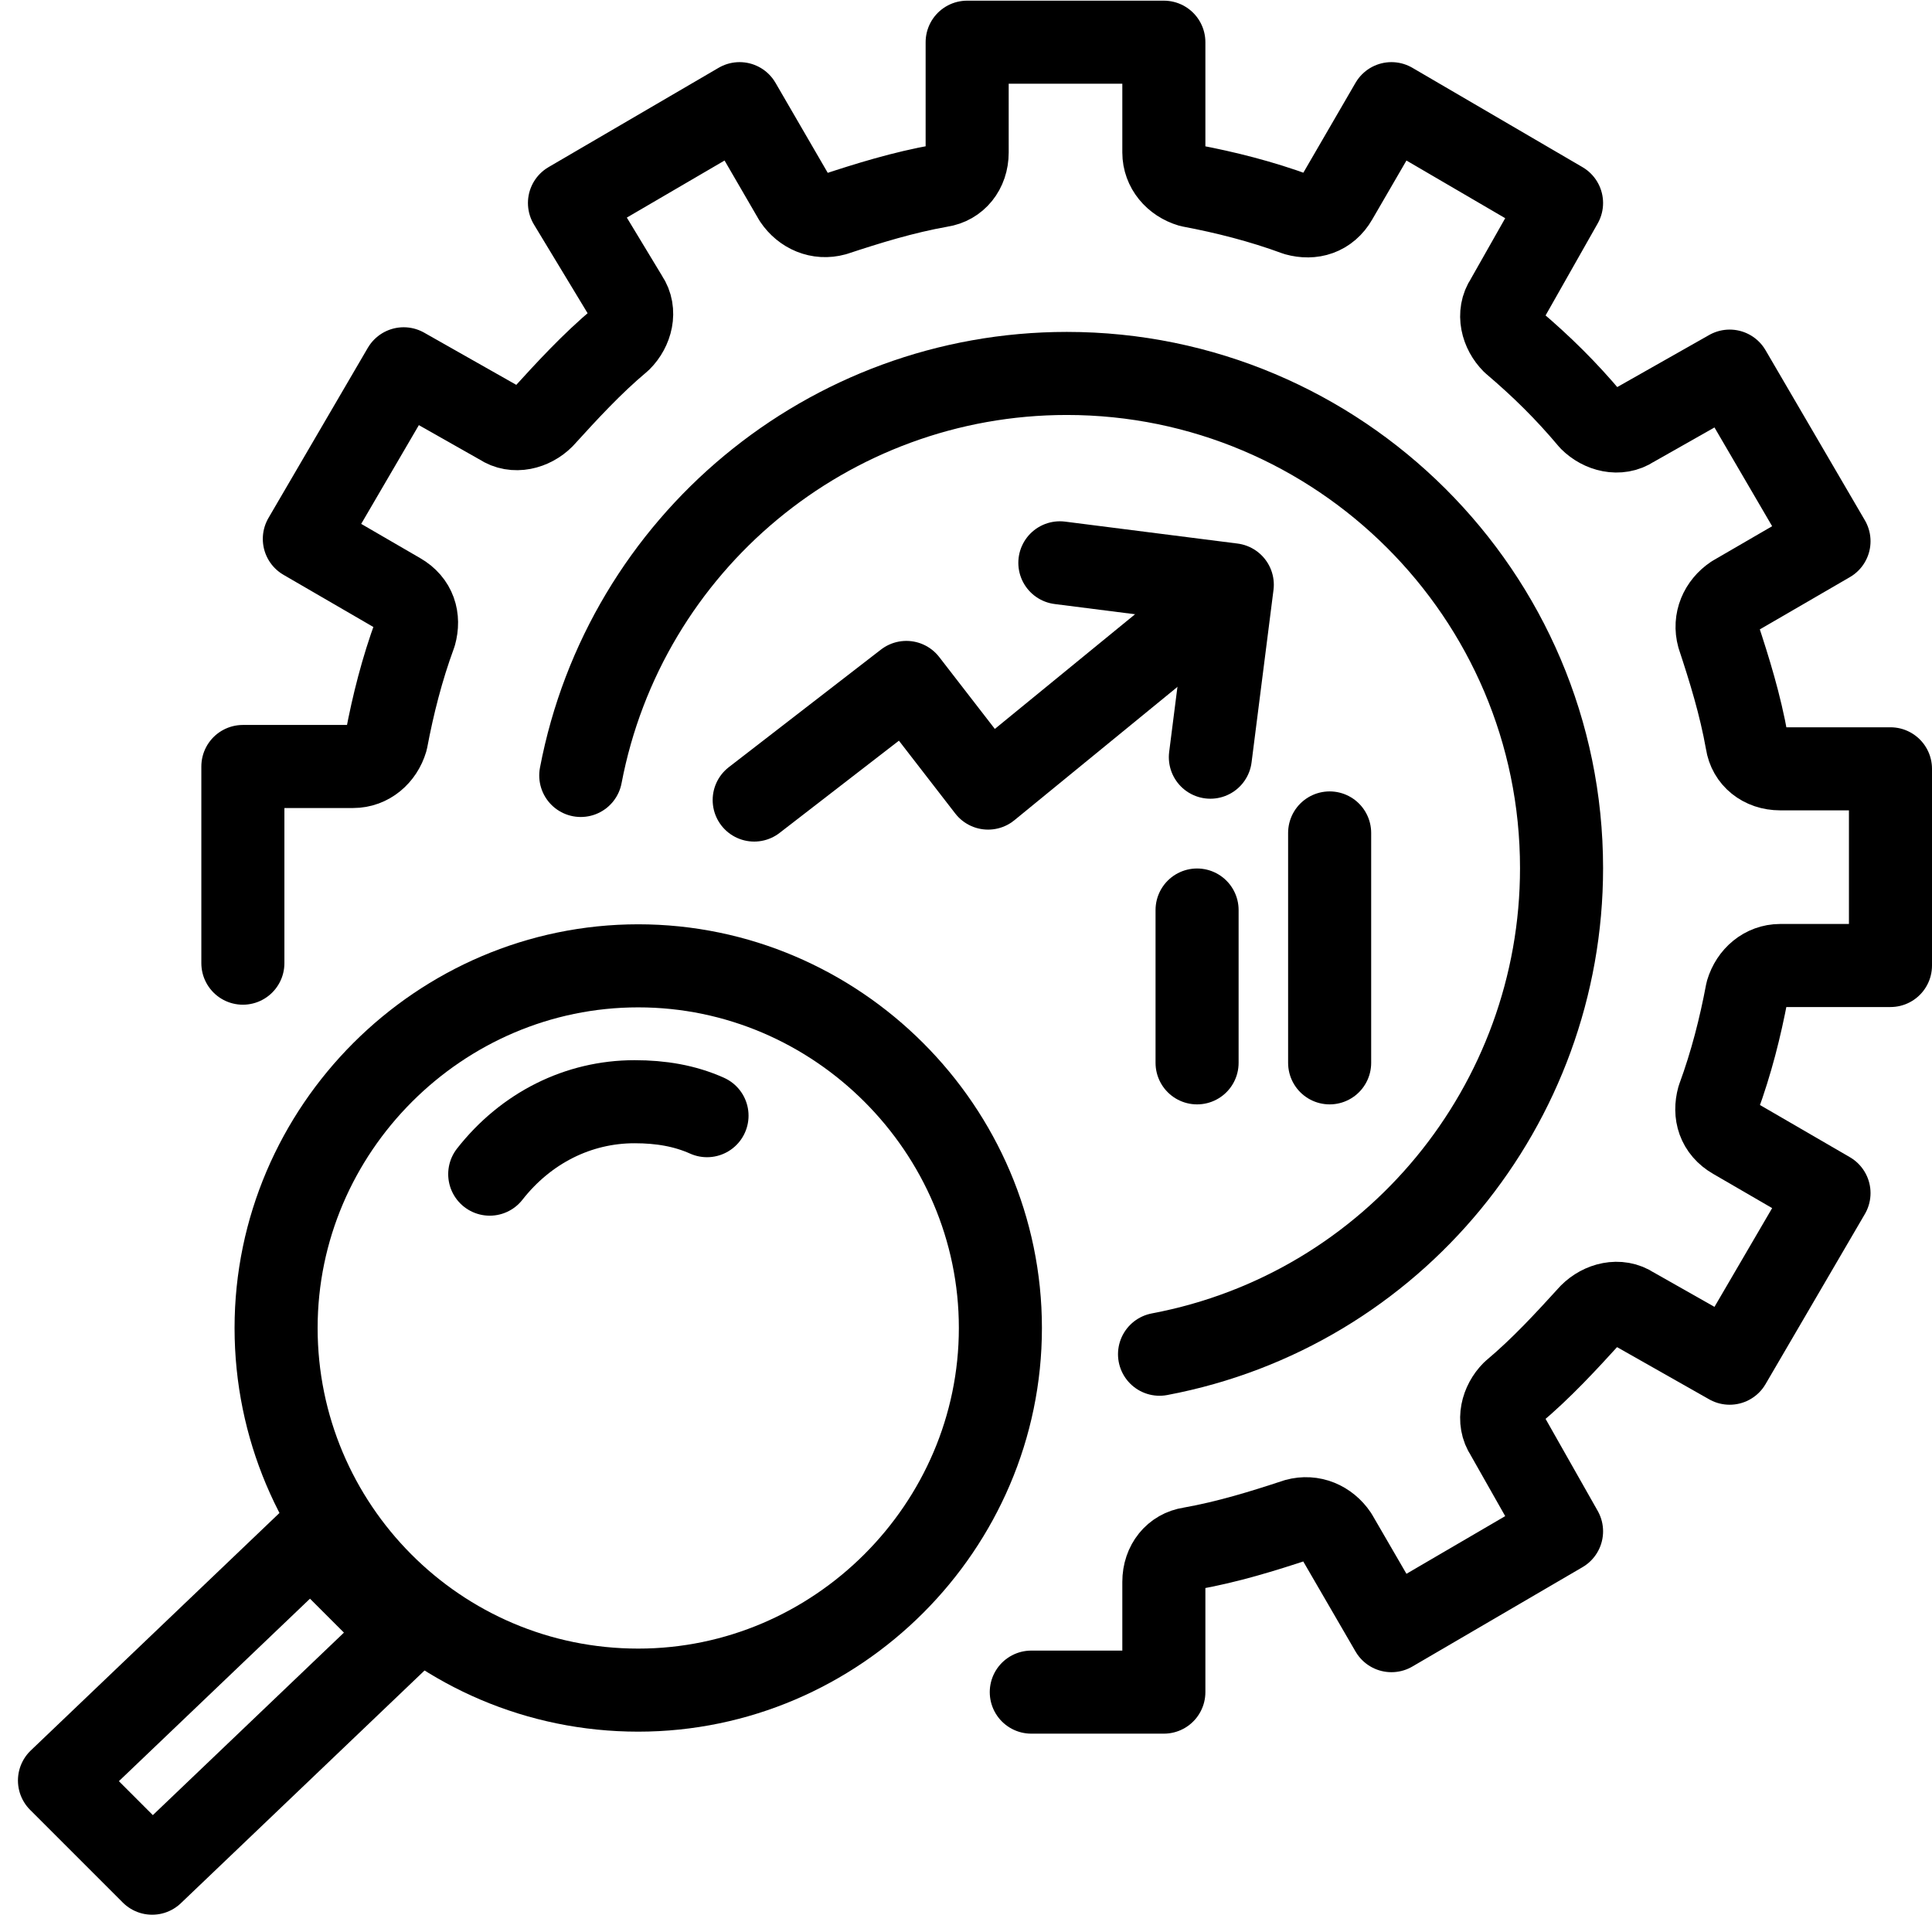
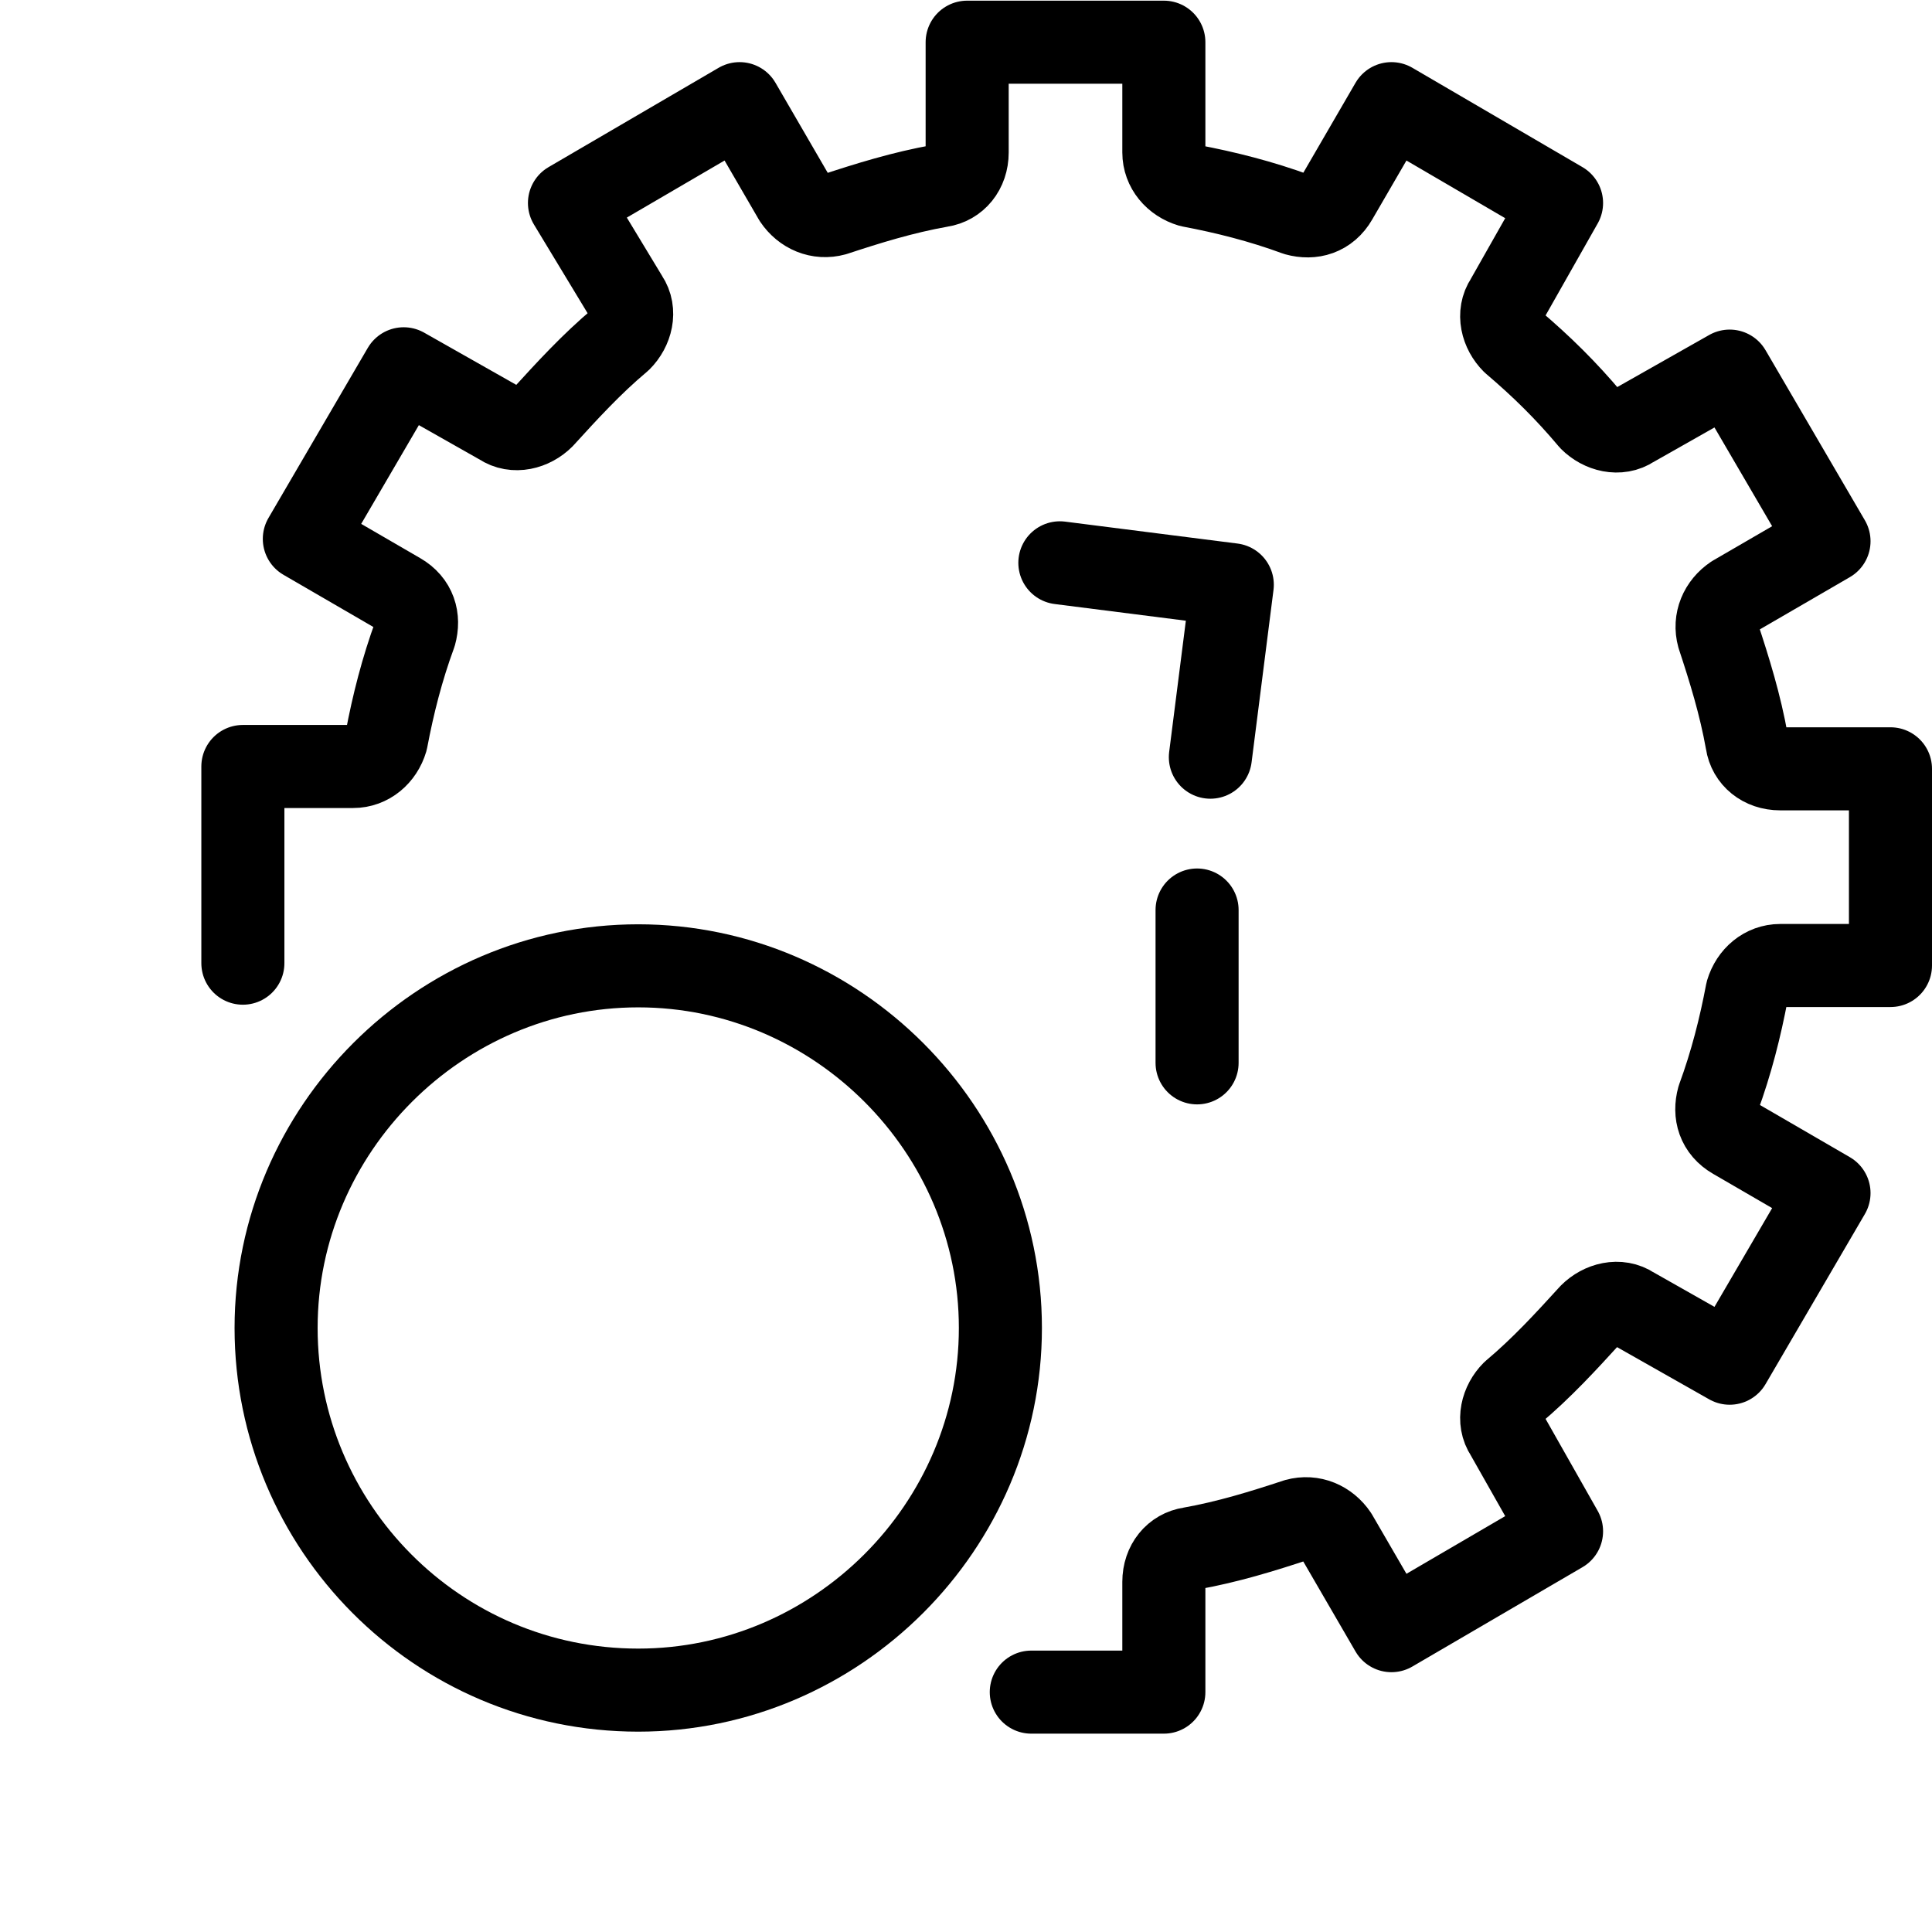
<svg xmlns="http://www.w3.org/2000/svg" width="72" height="72" viewBox="0 0 58.15 58.11" preserveAspectRatio="xMidYMid meet" shape-rendering="geometricPrecision">
  <defs>
    <style>
      .e, .f {
        fill: none!important;
        stroke: #000!important;
        stroke-width: 2.5px;
        stroke-linecap: round;
        stroke-linejoin: round;
        stroke-miterlimit: 2;
      }
    </style>
  </defs>
  <g id="a" />
  <g id="b">
    <g id="c">
      <g>
        <path class="e" fill="none" vector-effect="non-scaling-stroke" d="M7.31,28.97v-5.92h3.32c.47,0,.86-.33,1-.8,.2-1.06,.47-2.13,.86-3.19,.13-.47,0-.93-.47-1.2l-2.86-1.66,2.99-5.12,2.93,1.66c.4,.27,.93,.13,1.26-.2,.73-.8,1.46-1.6,2.33-2.33,.33-.33,.47-.86,.2-1.26l-1.73-2.86,5.12-2.99,1.66,2.86c.27,.4,.73,.6,1.2,.47,1-.33,2.06-.66,3.19-.86,.47-.07,.8-.47,.8-1V1.25h5.92v3.32c0,.47,.33,.86,.8,1,1.06,.2,2.13,.47,3.19,.86,.47,.13,.93,0,1.2-.47l1.66-2.86,5.12,2.99-1.66,2.93c-.27,.4-.13,.93,.2,1.26,.86,.73,1.6,1.46,2.33,2.33,.33,.33,.86,.47,1.26,.2l2.93-1.66,2.99,5.12-2.86,1.66c-.4,.27-.6,.73-.47,1.2,.33,1,.66,2.06,.86,3.19,.07,.47,.47,.8,1,.8h3.32v5.92h-3.32c-.47,0-.86,.33-1,.8-.2,1.06-.47,2.13-.86,3.19-.13,.47,0,.93,.47,1.2l2.86,1.66-2.99,5.12-2.93-1.66c-.4-.27-.93-.13-1.26,.2-.73,.8-1.46,1.6-2.33,2.33-.33,.33-.47,.86-.2,1.26l1.66,2.93-5.12,2.99-1.66-2.86c-.27-.4-.73-.6-1.2-.47-1,.33-2.06,.66-3.19,.86-.47,.07-.8,.47-.8,1v3.32h-3.99" />
-         <path class="e" fill="none" vector-effect="non-scaling-stroke" d="M17.48,23.32c1.33-6.98,7.45-12.1,14.63-12.1,8.18,0,14.89,6.65,14.89,14.89,0,7.11-5.05,13.3-12.1,14.63" />
-         <path class="e" fill="none" vector-effect="non-scaling-stroke" d="M4.58,56.36l-2.79-2.79,7.56-7.22,2.79,2.79-7.56,7.22Z" />
+         <path class="e" fill="none" vector-effect="non-scaling-stroke" d="M4.58,56.36Z" />
        <path class="e" fill="none" vector-effect="non-scaling-stroke" d="M19.21,50.85c5.98,0,10.9-4.92,10.9-10.9s-4.92-10.9-10.9-10.9-10.9,4.92-10.9,10.9,4.85,10.9,10.9,10.9Z" />
-         <path class="e" fill="none" vector-effect="non-scaling-stroke" d="M21.28,33.56c-.67-.3-1.39-.42-2.18-.42-1.7,0-3.27,.79-4.36,2.18" />
-         <line class="e" fill="none" vector-effect="non-scaling-stroke" x1="40.02" y1="25.05" x2="40.02" y2="31.97" />
        <line class="e" fill="none" vector-effect="non-scaling-stroke" x1="36.03" y1="27.37" x2="36.03" y2="31.97" />
        <g>
-           <path id="d" class="f" fill="none" vector-effect="non-scaling-stroke" d="M36.05,18.54l-6.31,5.16-2.46-3.18-4.58,3.54" />
          <polyline class="e" fill="none" vector-effect="non-scaling-stroke" points="31.9 16.92 37.09 17.58 36.43 22.77" />
        </g>
      </g>
    </g>
  </g>
</svg>